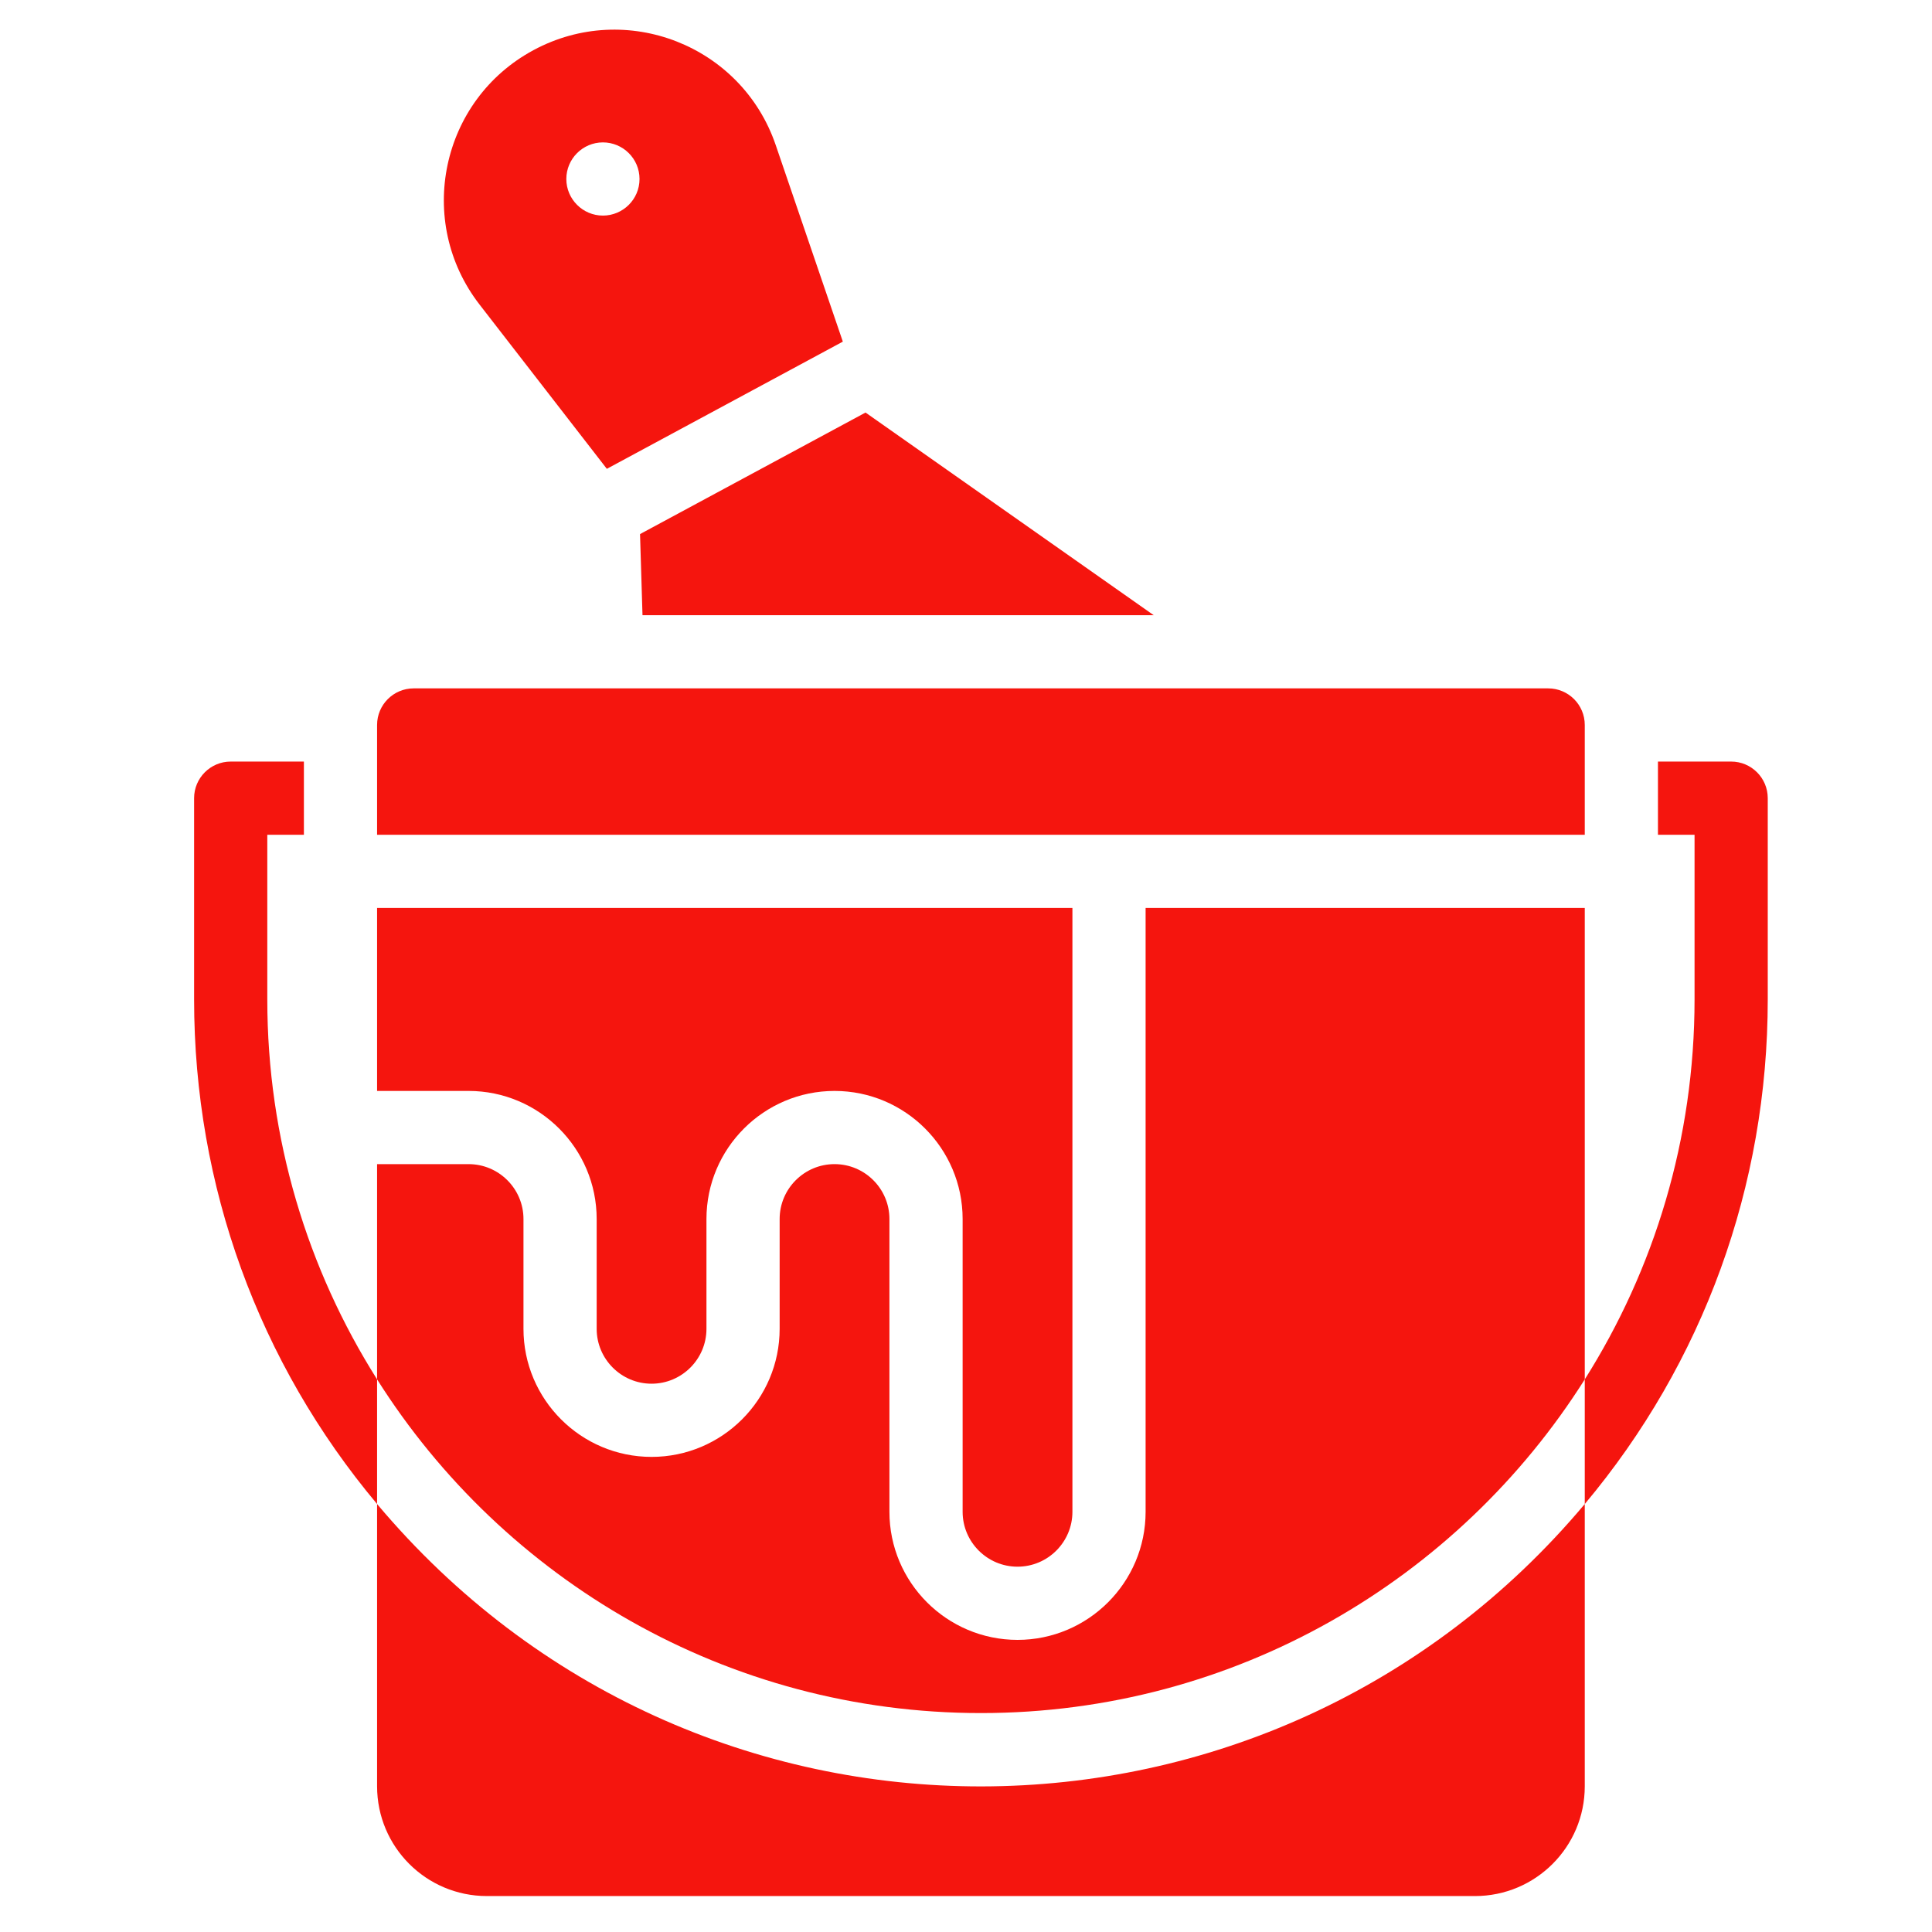
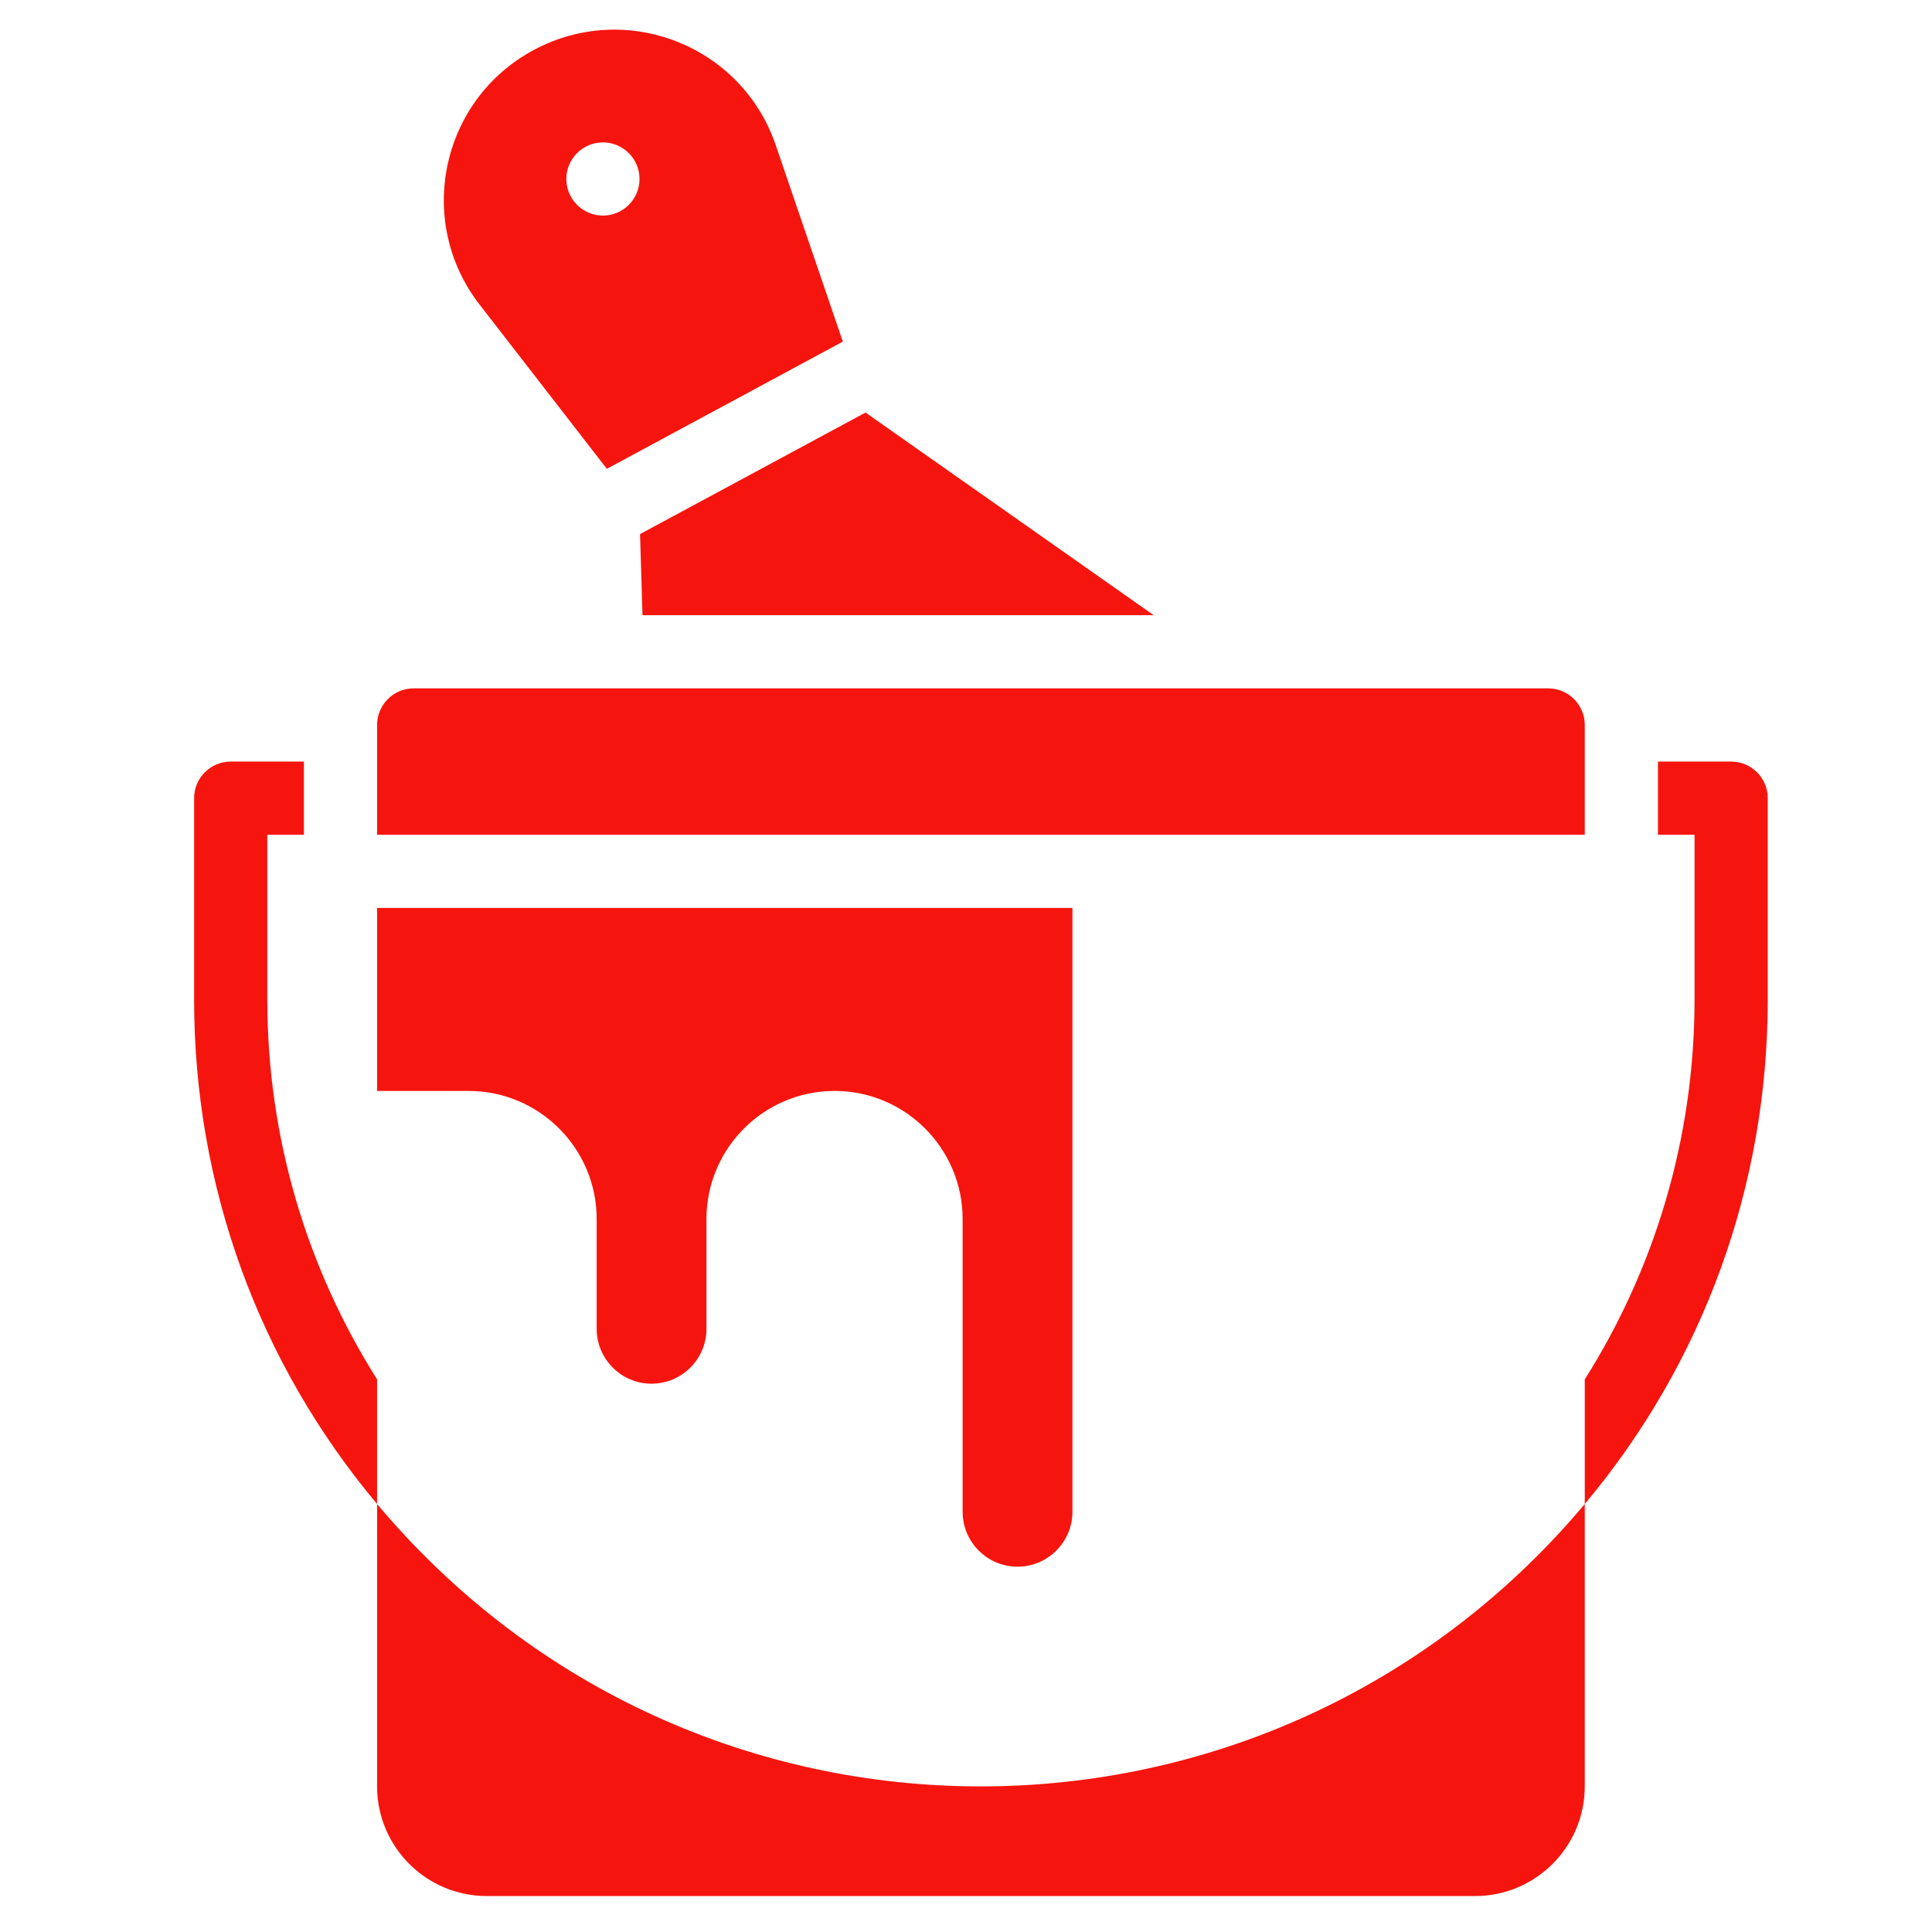
<svg xmlns="http://www.w3.org/2000/svg" width="1080" zoomAndPan="magnify" viewBox="0 0 810 810" height="1080" preserveAspectRatio="xMidYMid meet" version="1.0">
  <defs>
    <clipPath id="083403e192">
      <path d="M 664 319 L 741.75 319 L 741.75 631 L 664 631 Z M 664 319 " clip-rule="nonzero" />
    </clipPath>
  </defs>
  <path fill="#f5150e" d="M 664.422 349.977 L 664.422 303.945 C 664.422 295.473 657.551 288.605 649.078 288.605 L 173.438 288.605 C 164.965 288.605 158.094 295.473 158.094 303.945 L 158.094 349.977 Z M 664.422 349.977 " fill-opacity="1" fill-rule="nonzero" />
  <path fill="#f5150e" d="M 250.156 511.078 L 250.156 557.109 C 250.156 569.801 260.48 580.125 273.168 580.125 C 285.859 580.125 296.184 569.801 296.184 557.109 L 296.184 511.078 C 296.184 481.469 320.273 457.379 349.887 457.379 C 379.496 457.379 403.586 481.469 403.586 511.078 L 403.586 633.824 C 403.586 646.516 413.91 656.84 426.602 656.84 C 439.293 656.84 449.617 646.516 449.617 633.824 L 449.617 380.664 L 158.094 380.664 L 158.094 457.379 L 196.453 457.379 C 226.062 457.379 250.156 481.469 250.156 511.078 Z M 250.156 511.078 " fill-opacity="1" fill-rule="nonzero" />
-   <path fill="#f5150e" d="M 411.258 718.211 C 517.723 718.211 611.379 662.301 664.422 578.312 L 664.422 380.664 L 480.301 380.664 L 480.301 633.824 C 480.301 663.438 456.215 687.527 426.602 687.527 C 396.988 687.527 372.898 663.438 372.898 633.824 L 372.898 511.078 C 372.898 498.391 362.574 488.066 349.887 488.066 C 337.195 488.066 326.871 498.391 326.871 511.078 L 326.871 557.109 C 326.871 586.723 302.781 610.809 273.168 610.809 C 243.559 610.809 219.469 586.723 219.469 557.109 L 219.469 511.078 C 219.469 498.391 209.141 488.066 196.453 488.066 L 158.094 488.066 L 158.094 578.312 C 211.137 662.301 304.793 718.211 411.258 718.211 Z M 411.258 718.211 " fill-opacity="1" fill-rule="nonzero" />
  <path fill="#f5150e" d="M 158.094 630.57 L 158.094 748.898 C 158.094 774.324 178.703 794.93 204.125 794.93 L 618.391 794.93 C 643.812 794.93 664.422 774.324 664.422 748.898 L 664.422 630.57 C 532.301 787.887 291.117 788.961 158.094 630.57 Z M 158.094 630.57 " fill-opacity="1" fill-rule="nonzero" />
  <path fill="#f5150e" d="M 112.066 419.02 L 112.066 349.977 L 127.41 349.977 L 127.41 319.289 L 96.723 319.289 C 88.254 319.289 81.379 326.164 81.379 334.633 L 81.379 419.02 C 81.379 497.254 108.43 571.332 158.094 630.57 L 158.094 578.312 C 128.945 532.16 112.066 477.523 112.066 419.02 Z M 112.066 419.02 " fill-opacity="1" fill-rule="nonzero" />
  <g clip-path="url(#083403e192)">
    <path fill="#f5150e" d="M 725.793 319.289 L 695.105 319.289 L 695.105 349.977 L 710.449 349.977 L 710.449 419.02 C 710.449 477.523 693.57 532.16 664.422 578.312 L 664.422 630.57 C 714.086 571.332 741.137 497.254 741.137 419.02 L 741.137 334.633 C 741.137 326.164 734.262 319.289 725.793 319.289 Z M 725.793 319.289 " fill-opacity="1" fill-rule="nonzero" />
  </g>
  <path fill="#f5150e" d="M 269.371 257.918 L 483.691 257.918 L 362.879 172.961 L 268.336 223.918 Z M 269.371 257.918 " fill-opacity="1" fill-rule="nonzero" />
  <path fill="#f5150e" d="M 254.422 196.559 L 353.363 143.23 L 325.23 60.836 C 310.973 19.047 262.578 0.051 223.672 21.02 C 184.777 41.961 174.023 92.824 201.086 127.73 Z M 252.777 59.699 C 261.148 59.699 268.121 66.488 268.121 75.043 C 268.121 83.633 261.113 90.387 252.777 90.387 C 244.328 90.387 237.434 83.5 237.434 75.043 C 237.434 66.586 244.32 59.699 252.777 59.699 Z M 252.777 59.699 " fill-opacity="1" fill-rule="nonzero" />
</svg>